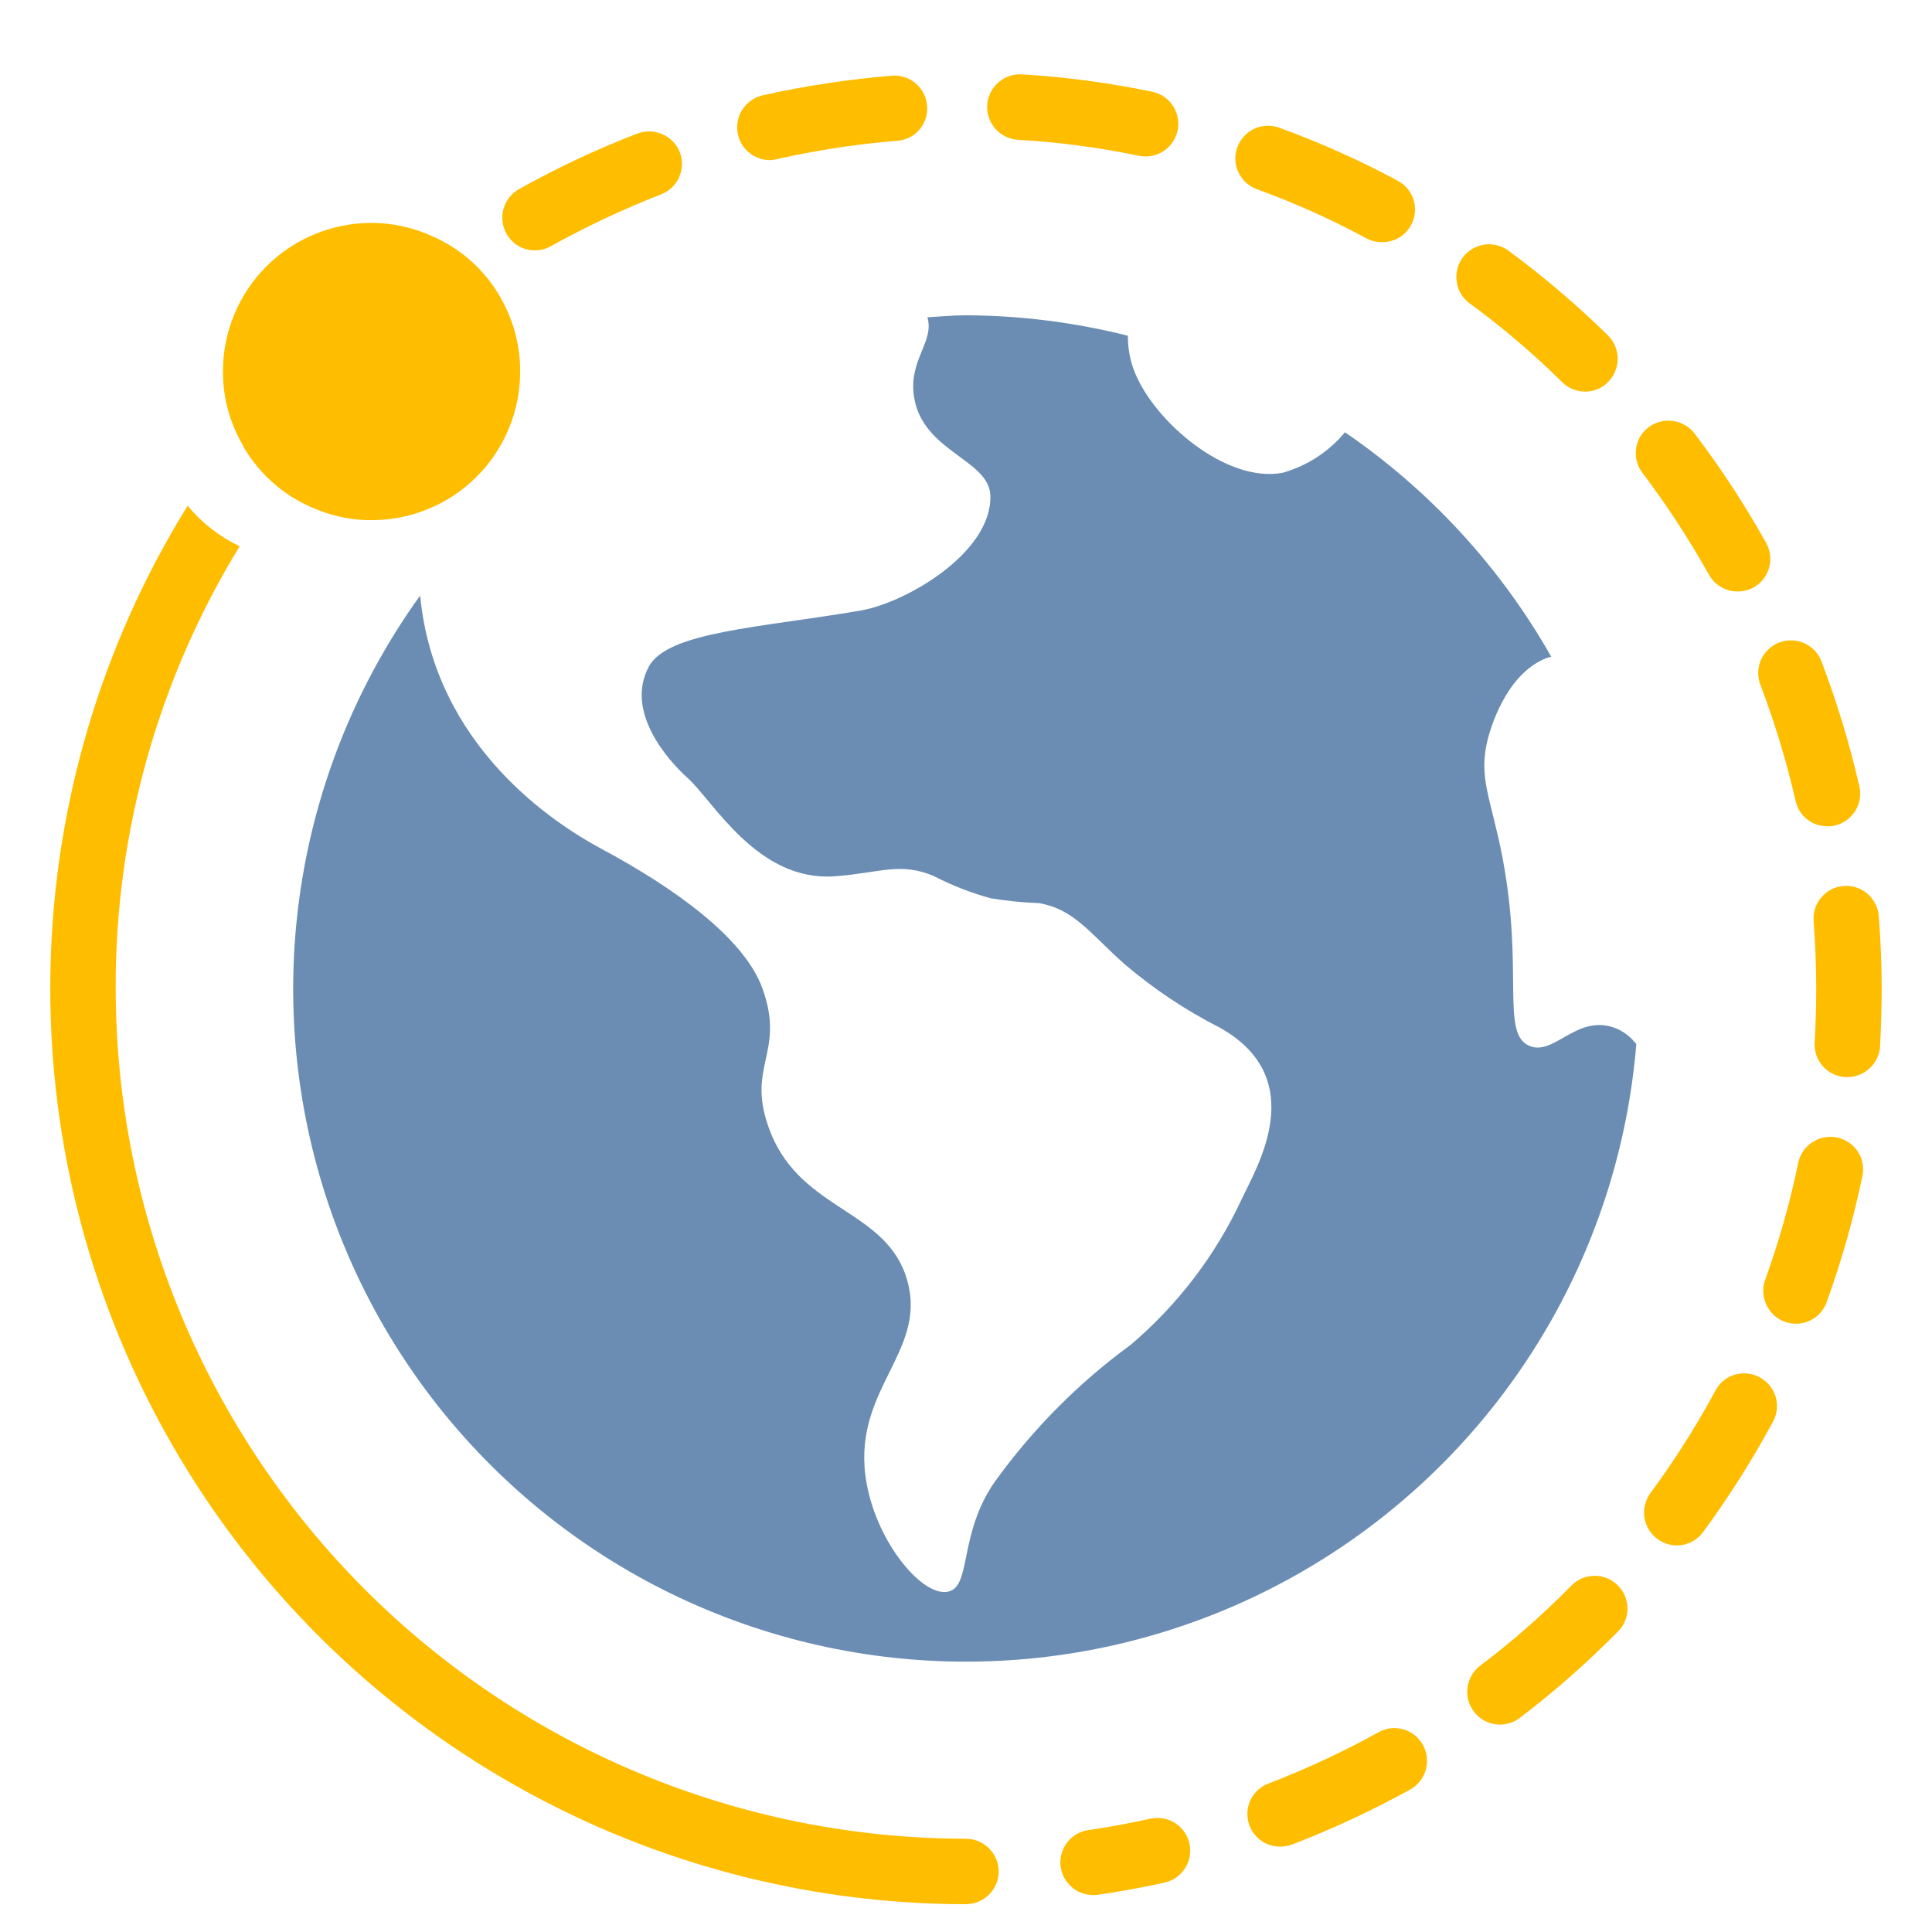
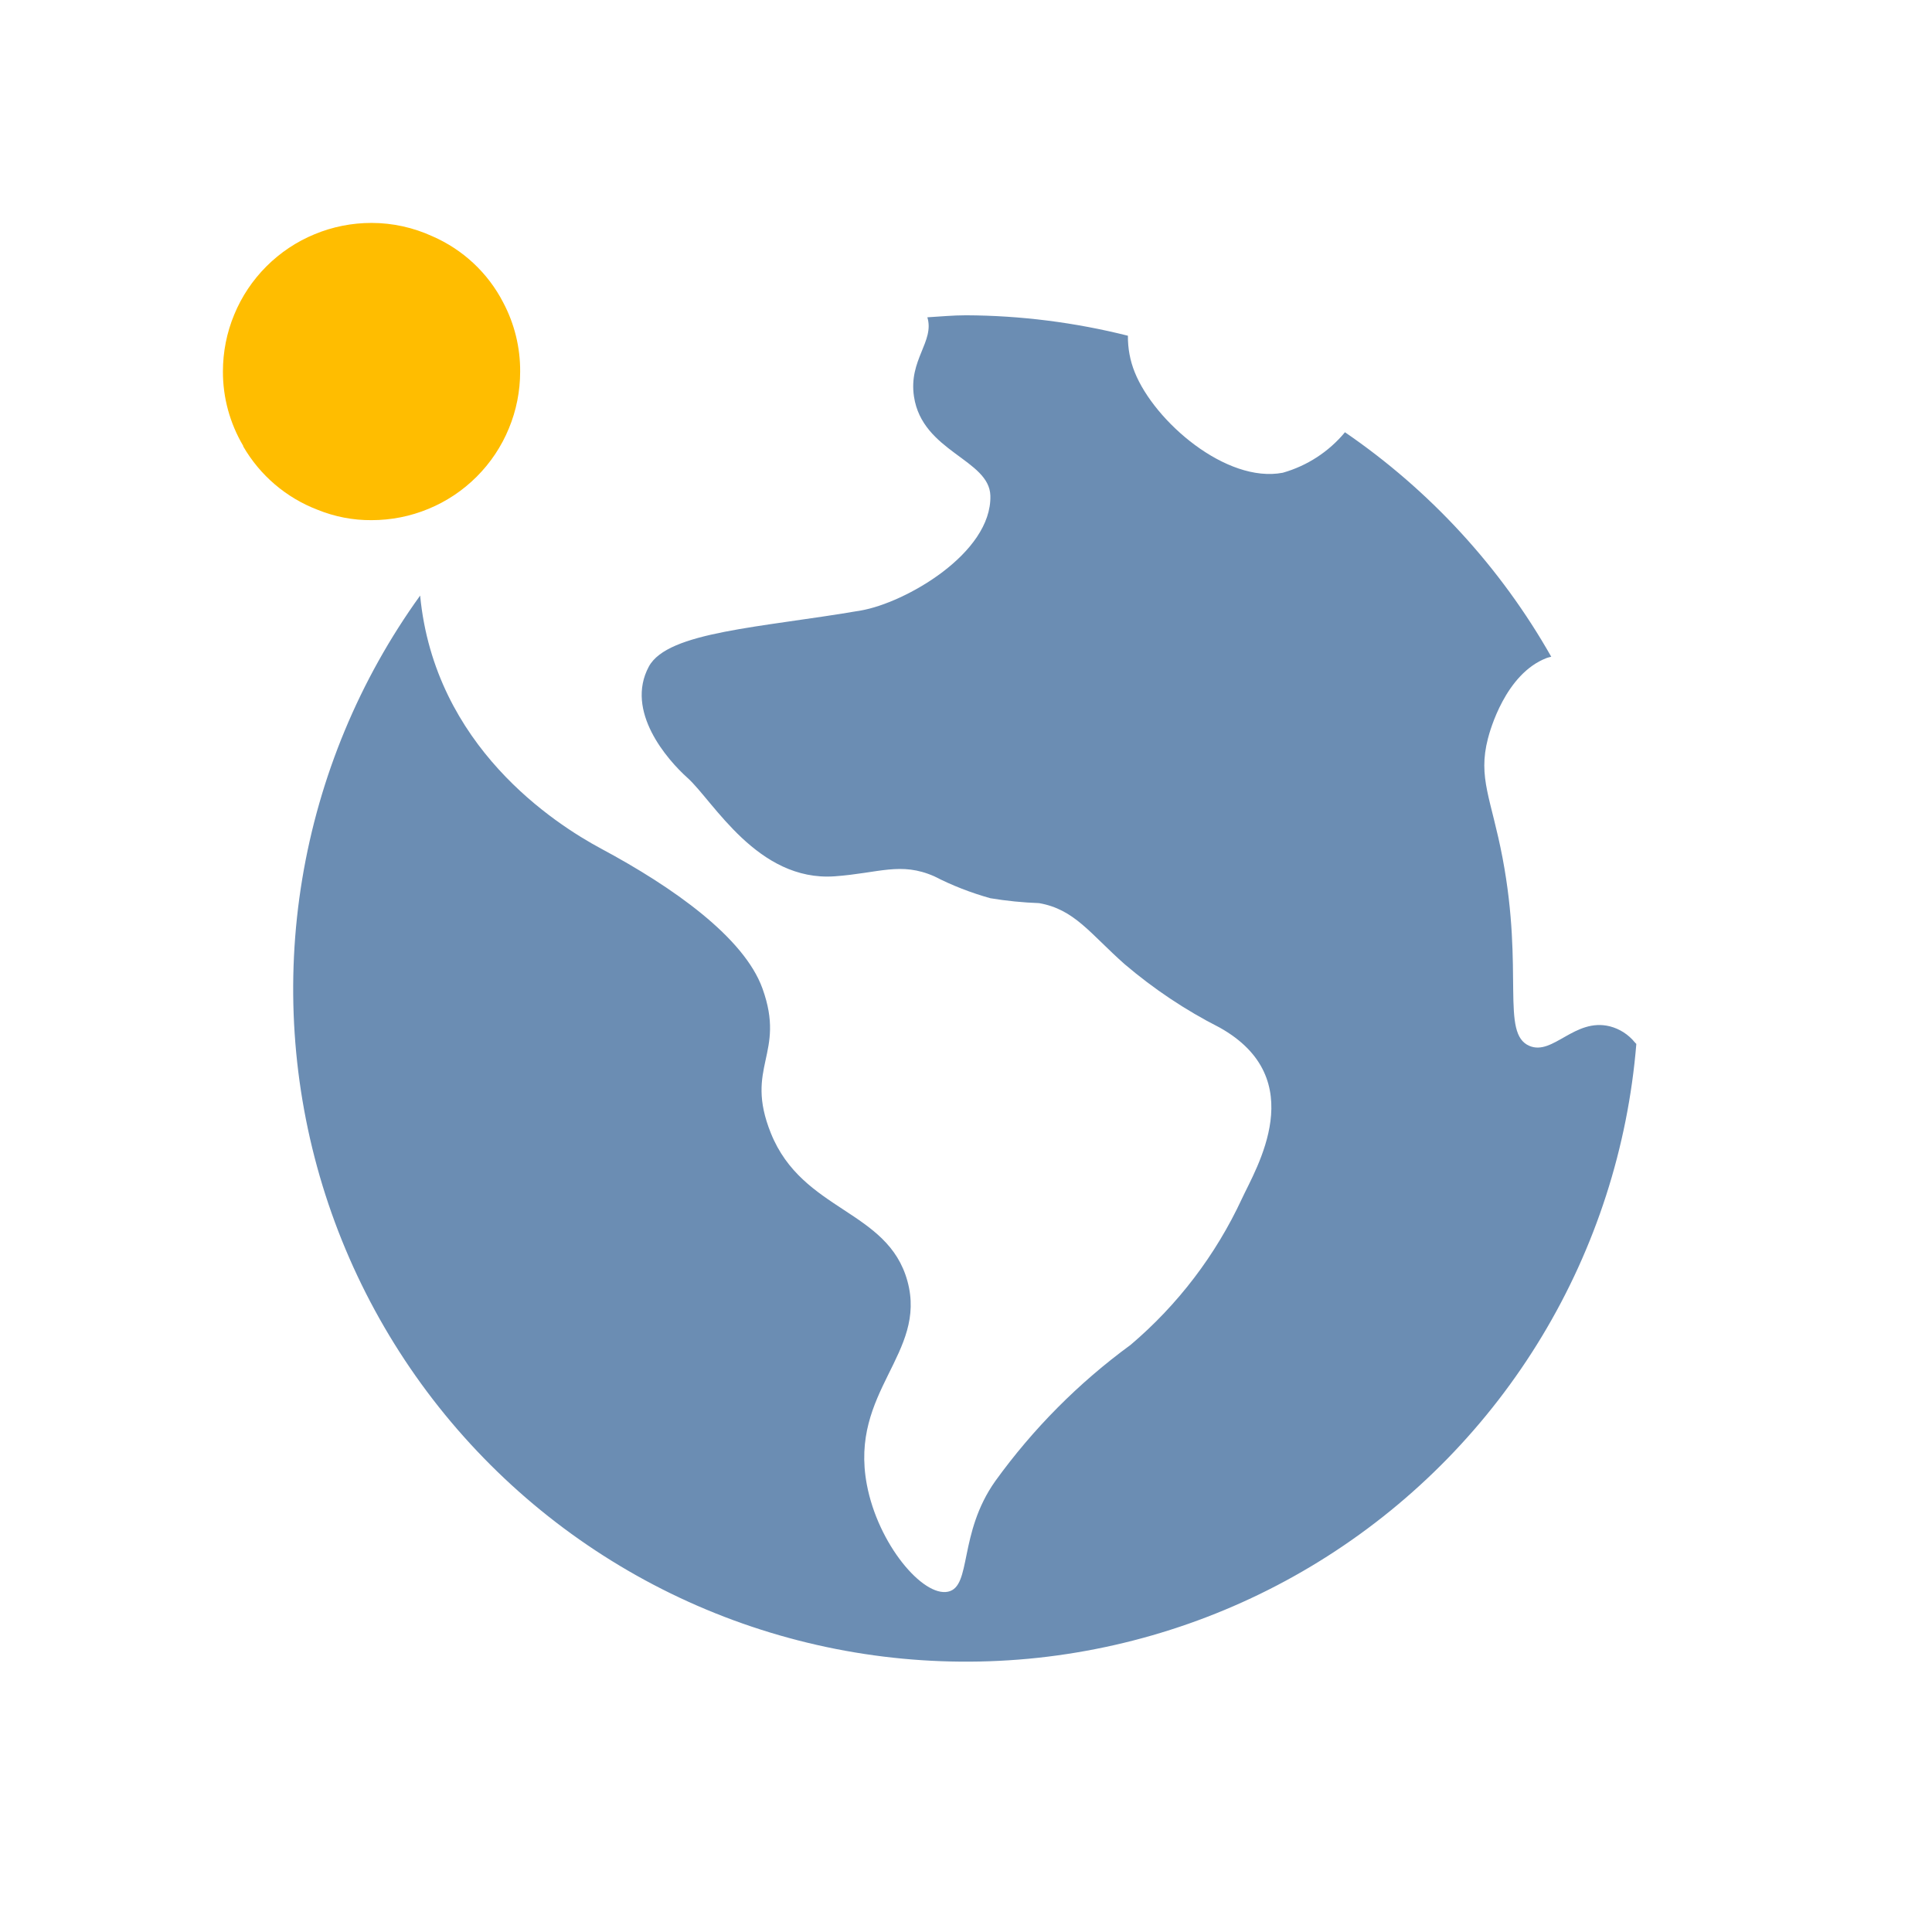
<svg xmlns="http://www.w3.org/2000/svg" fill="none" height="26" viewBox="0 0 26 26" width="26">
-   <path d="M15.508 1.235C14.932 1.115 14.348 1.037 13.761 1.001C13.703 0.997 13.644 1.004 13.588 1.022C13.532 1.04 13.481 1.07 13.437 1.108C13.392 1.147 13.356 1.194 13.33 1.246C13.304 1.299 13.289 1.356 13.286 1.415C13.282 1.473 13.29 1.532 13.31 1.587C13.329 1.642 13.359 1.693 13.399 1.737C13.438 1.78 13.486 1.816 13.539 1.84C13.592 1.865 13.65 1.879 13.708 1.882C14.253 1.913 14.794 1.985 15.328 2.097C15.358 2.102 15.389 2.105 15.42 2.106C15.529 2.105 15.633 2.064 15.713 1.991C15.793 1.918 15.844 1.818 15.855 1.71C15.866 1.602 15.836 1.494 15.772 1.406C15.708 1.318 15.614 1.257 15.508 1.235ZM12.001 1.019C11.416 1.067 10.835 1.155 10.262 1.283C10.157 1.308 10.064 1.37 10.002 1.458C9.939 1.546 9.911 1.654 9.923 1.762C9.935 1.869 9.986 1.969 10.066 2.041C10.147 2.113 10.251 2.154 10.359 2.155C10.392 2.154 10.424 2.15 10.456 2.141C10.988 2.022 11.527 1.939 12.071 1.895C12.129 1.891 12.185 1.876 12.237 1.85C12.289 1.825 12.335 1.789 12.373 1.745C12.411 1.701 12.439 1.65 12.457 1.595C12.475 1.54 12.481 1.482 12.476 1.424C12.472 1.366 12.456 1.309 12.43 1.257C12.404 1.206 12.367 1.159 12.323 1.122C12.279 1.084 12.228 1.056 12.172 1.038C12.117 1.02 12.058 1.014 12.001 1.019ZM18.809 2.432C18.292 2.153 17.755 1.914 17.203 1.714C17.094 1.678 16.975 1.686 16.872 1.737C16.769 1.787 16.69 1.875 16.651 1.983C16.612 2.09 16.616 2.209 16.664 2.313C16.711 2.418 16.797 2.5 16.903 2.542C17.417 2.728 17.915 2.951 18.395 3.211C18.459 3.244 18.53 3.26 18.602 3.259C18.7 3.259 18.796 3.227 18.873 3.167C18.951 3.106 19.006 3.022 19.03 2.926C19.053 2.831 19.045 2.731 19.005 2.641C18.965 2.551 18.896 2.478 18.809 2.432ZM9.149 2.049C9.106 1.94 9.021 1.853 8.914 1.806C8.807 1.759 8.686 1.756 8.576 1.798C8.028 2.009 7.496 2.259 6.983 2.546C6.882 2.604 6.807 2.699 6.776 2.811C6.745 2.923 6.759 3.043 6.816 3.145C6.854 3.213 6.909 3.27 6.977 3.31C7.044 3.349 7.121 3.37 7.199 3.369C7.275 3.37 7.349 3.35 7.415 3.312C7.891 3.048 8.385 2.815 8.893 2.617C8.947 2.596 8.997 2.565 9.039 2.526C9.081 2.486 9.115 2.439 9.139 2.386C9.163 2.333 9.176 2.276 9.177 2.218C9.179 2.16 9.169 2.103 9.149 2.049ZM21.639 4.513C21.22 4.103 20.773 3.722 20.301 3.374C20.207 3.304 20.089 3.275 19.974 3.292C19.858 3.31 19.754 3.372 19.685 3.466C19.615 3.56 19.586 3.678 19.604 3.793C19.621 3.909 19.683 4.013 19.777 4.082C20.218 4.404 20.634 4.759 21.023 5.143C21.105 5.224 21.215 5.27 21.331 5.27C21.389 5.271 21.447 5.259 21.501 5.237C21.554 5.214 21.603 5.181 21.643 5.138C21.725 5.055 21.771 4.942 21.77 4.825C21.769 4.708 21.722 4.596 21.639 4.513ZM23.769 7.308C23.482 6.795 23.16 6.302 22.805 5.834C22.733 5.741 22.628 5.681 22.512 5.665C22.396 5.649 22.279 5.68 22.185 5.75C22.139 5.785 22.1 5.829 22.071 5.879C22.043 5.929 22.024 5.984 22.017 6.042C22.009 6.099 22.013 6.157 22.029 6.213C22.044 6.269 22.07 6.321 22.105 6.366C22.434 6.802 22.732 7.259 22.999 7.735C23.038 7.804 23.094 7.861 23.162 7.9C23.23 7.94 23.308 7.96 23.386 7.96C23.46 7.959 23.532 7.941 23.598 7.907C23.699 7.85 23.775 7.755 23.807 7.643C23.839 7.531 23.825 7.41 23.769 7.308ZM25.023 10.583C24.891 10.011 24.721 9.45 24.513 8.901C24.492 8.847 24.461 8.798 24.422 8.756C24.382 8.714 24.335 8.68 24.282 8.656C24.229 8.632 24.172 8.619 24.114 8.618C24.057 8.616 23.999 8.626 23.945 8.646C23.891 8.667 23.842 8.698 23.8 8.737C23.758 8.777 23.724 8.824 23.7 8.877C23.676 8.93 23.663 8.987 23.661 9.045C23.66 9.102 23.669 9.16 23.69 9.214C23.884 9.725 24.043 10.248 24.165 10.781C24.187 10.877 24.241 10.964 24.319 11.026C24.396 11.087 24.493 11.12 24.592 11.12C24.625 11.121 24.657 11.118 24.689 11.111C24.803 11.085 24.903 11.015 24.965 10.916C25.028 10.817 25.049 10.697 25.023 10.583ZM25.283 12.325C25.279 12.268 25.263 12.212 25.236 12.161C25.21 12.109 25.174 12.063 25.13 12.026C25.086 11.989 25.035 11.96 24.98 11.943C24.925 11.925 24.867 11.918 24.81 11.923C24.753 11.927 24.696 11.943 24.645 11.97C24.594 11.996 24.548 12.032 24.511 12.076C24.473 12.12 24.445 12.171 24.427 12.226C24.409 12.28 24.403 12.338 24.407 12.396C24.429 12.695 24.442 12.999 24.442 13.303C24.442 13.545 24.434 13.791 24.421 14.029C24.417 14.087 24.425 14.145 24.443 14.199C24.462 14.254 24.492 14.305 24.53 14.348C24.569 14.392 24.615 14.427 24.668 14.452C24.72 14.477 24.776 14.492 24.834 14.495H24.861C24.972 14.495 25.079 14.453 25.161 14.377C25.243 14.301 25.293 14.197 25.301 14.086C25.314 13.826 25.323 13.567 25.323 13.303C25.323 12.977 25.309 12.647 25.283 12.325ZM24.724 15.309C24.668 15.297 24.609 15.296 24.552 15.306C24.495 15.317 24.44 15.338 24.392 15.37C24.343 15.401 24.301 15.442 24.268 15.49C24.235 15.538 24.212 15.592 24.2 15.648C24.09 16.182 23.941 16.707 23.756 17.22C23.716 17.329 23.721 17.45 23.77 17.556C23.818 17.663 23.907 17.746 24.016 17.787C24.065 17.805 24.117 17.814 24.17 17.814C24.26 17.814 24.348 17.786 24.422 17.734C24.497 17.682 24.553 17.608 24.583 17.523C24.783 16.97 24.943 16.404 25.063 15.829C25.075 15.772 25.076 15.714 25.066 15.657C25.056 15.601 25.034 15.546 25.002 15.498C24.971 15.45 24.93 15.408 24.882 15.376C24.834 15.343 24.781 15.321 24.724 15.309ZM23.681 18.535C23.631 18.508 23.575 18.49 23.518 18.484C23.46 18.478 23.402 18.483 23.347 18.499C23.292 18.516 23.241 18.543 23.196 18.579C23.151 18.616 23.114 18.661 23.087 18.712C22.827 19.192 22.535 19.654 22.211 20.093C22.142 20.188 22.113 20.305 22.13 20.421C22.147 20.536 22.21 20.64 22.303 20.71C22.379 20.765 22.47 20.796 22.563 20.798C22.633 20.798 22.701 20.782 22.763 20.75C22.825 20.719 22.879 20.673 22.92 20.617C23.268 20.144 23.583 19.647 23.861 19.13C23.889 19.079 23.906 19.023 23.912 18.966C23.918 18.908 23.912 18.85 23.895 18.795C23.878 18.74 23.851 18.688 23.814 18.644C23.777 18.599 23.732 18.562 23.681 18.535ZM21.771 21.335C21.73 21.294 21.681 21.261 21.627 21.239C21.573 21.217 21.516 21.206 21.458 21.206C21.399 21.207 21.342 21.219 21.288 21.241C21.235 21.264 21.187 21.297 21.146 21.339C20.764 21.728 20.354 22.089 19.918 22.417C19.845 22.473 19.791 22.551 19.765 22.639C19.738 22.728 19.739 22.822 19.769 22.909C19.799 22.997 19.855 23.073 19.93 23.126C20.005 23.18 20.094 23.209 20.187 23.209C20.284 23.208 20.378 23.176 20.455 23.117C20.922 22.761 21.363 22.373 21.775 21.955C21.816 21.914 21.848 21.866 21.87 21.812C21.891 21.759 21.902 21.702 21.902 21.644C21.901 21.586 21.89 21.529 21.867 21.476C21.845 21.423 21.812 21.375 21.771 21.335ZM19.148 23.482C19.12 23.432 19.083 23.387 19.038 23.351C18.993 23.315 18.942 23.289 18.887 23.273C18.831 23.257 18.773 23.252 18.716 23.258C18.659 23.265 18.604 23.283 18.554 23.311C18.076 23.575 17.58 23.806 17.071 24.002C16.974 24.038 16.894 24.107 16.843 24.196C16.793 24.285 16.775 24.39 16.794 24.491C16.812 24.592 16.865 24.683 16.944 24.749C17.023 24.815 17.122 24.851 17.225 24.851C17.279 24.851 17.332 24.842 17.383 24.825C17.932 24.614 18.466 24.365 18.981 24.081C19.082 24.023 19.157 23.928 19.188 23.816C19.219 23.704 19.205 23.584 19.148 23.482ZM14.711 25.503C14.599 25.503 14.492 25.461 14.411 25.385C14.329 25.309 14.279 25.206 14.271 25.095C14.263 24.983 14.298 24.873 14.368 24.787C14.438 24.7 14.538 24.643 14.648 24.628C14.926 24.588 15.207 24.536 15.482 24.475C15.596 24.45 15.716 24.471 15.814 24.534C15.912 24.597 15.982 24.696 16.007 24.81C16.032 24.924 16.011 25.044 15.948 25.142C15.885 25.241 15.786 25.31 15.672 25.335C15.375 25.401 15.073 25.456 14.774 25.499C14.753 25.502 14.732 25.503 14.711 25.503ZM13.44 25.186C13.439 25.302 13.393 25.414 13.31 25.496C13.228 25.579 13.116 25.625 13 25.626C10.804 25.625 8.648 25.038 6.755 23.924C4.862 22.811 3.3 21.213 2.232 19.294C1.164 17.375 0.628 15.206 0.68 13.01C0.731 10.815 1.368 8.673 2.525 6.806C2.716 7.037 2.955 7.223 3.225 7.352C2.128 9.143 1.55 11.203 1.557 13.303C1.56 16.337 2.766 19.245 4.911 21.391C7.057 23.536 9.966 24.742 13 24.745C13.116 24.746 13.228 24.792 13.31 24.875C13.393 24.957 13.439 25.069 13.44 25.186Z" fill="#FFBD00" />
  <path d="M21.665 13.812C21.191 13.694 20.899 14.21 20.582 14.075C20.192 13.909 20.511 13.078 20.221 11.547C20.069 10.748 19.886 10.471 20.024 9.939C20.05 9.837 20.258 9.07 20.812 8.856C20.833 8.848 20.854 8.844 20.876 8.838C20.193 7.633 19.243 6.6 18.1 5.817C17.883 6.079 17.591 6.269 17.263 6.362C16.504 6.507 15.538 5.675 15.271 5.01C15.208 4.854 15.177 4.687 15.179 4.518C14.466 4.339 13.735 4.246 13 4.243C12.824 4.243 12.653 4.26 12.48 4.27C12.579 4.597 12.225 4.842 12.3 5.337C12.412 6.081 13.316 6.182 13.328 6.672C13.347 7.445 12.184 8.113 11.584 8.216C10.243 8.447 8.988 8.498 8.732 8.97C8.409 9.57 8.978 10.223 9.253 10.469C9.599 10.78 10.194 11.867 11.233 11.793C11.829 11.75 12.12 11.594 12.573 11.793C12.814 11.917 13.067 12.015 13.328 12.088C13.545 12.124 13.764 12.146 13.984 12.154C14.461 12.238 14.669 12.563 15.133 12.974C15.525 13.308 15.954 13.595 16.413 13.828C17.651 14.52 16.9 15.727 16.712 16.134C16.361 16.889 15.851 17.559 15.216 18.098C14.516 18.61 13.901 19.229 13.394 19.932C12.895 20.636 13.079 21.351 12.759 21.42C12.421 21.494 11.816 20.782 11.665 19.976C11.43 18.721 12.48 18.219 12.212 17.241C11.948 16.277 10.8 16.308 10.374 15.25C10.012 14.35 10.581 14.19 10.261 13.303C10.014 12.616 9.059 11.94 8.09 11.421C7.463 11.084 5.849 10.045 5.654 8.015C4.838 9.147 4.295 10.453 4.067 11.831C3.839 13.208 3.933 14.619 4.34 15.954C4.748 17.289 5.459 18.512 6.418 19.526C7.377 20.541 8.557 21.32 9.867 21.803C11.177 22.286 12.58 22.459 13.968 22.31C15.356 22.16 16.691 21.692 17.867 20.941C19.044 20.19 20.032 19.177 20.752 17.982C21.473 16.786 21.907 15.44 22.021 14.049C22.015 14.042 22.007 14.034 22.001 14.028C21.915 13.922 21.797 13.846 21.665 13.812Z" fill="#6B8DB3" />
  <path d="M6.848 5.766C6.949 5.523 7 5.263 7 5C7.002 4.677 6.924 4.359 6.773 4.073C6.568 3.674 6.231 3.359 5.82 3.18C5.563 3.062 5.283 3 5 3C4.737 3 4.477 3.051 4.234 3.152C3.991 3.252 3.771 3.399 3.585 3.585C3.399 3.771 3.252 3.991 3.152 4.234C3.051 4.477 3 4.737 3 5C2.999 5.352 3.094 5.697 3.273 6V6.007C3.499 6.398 3.852 6.699 4.273 6.86C4.504 6.954 4.751 7.002 5 7C5.263 7 5.523 6.949 5.766 6.848C6.009 6.748 6.229 6.601 6.415 6.415C6.601 6.229 6.748 6.009 6.848 5.766Z" fill="#FFBD00" />
</svg>